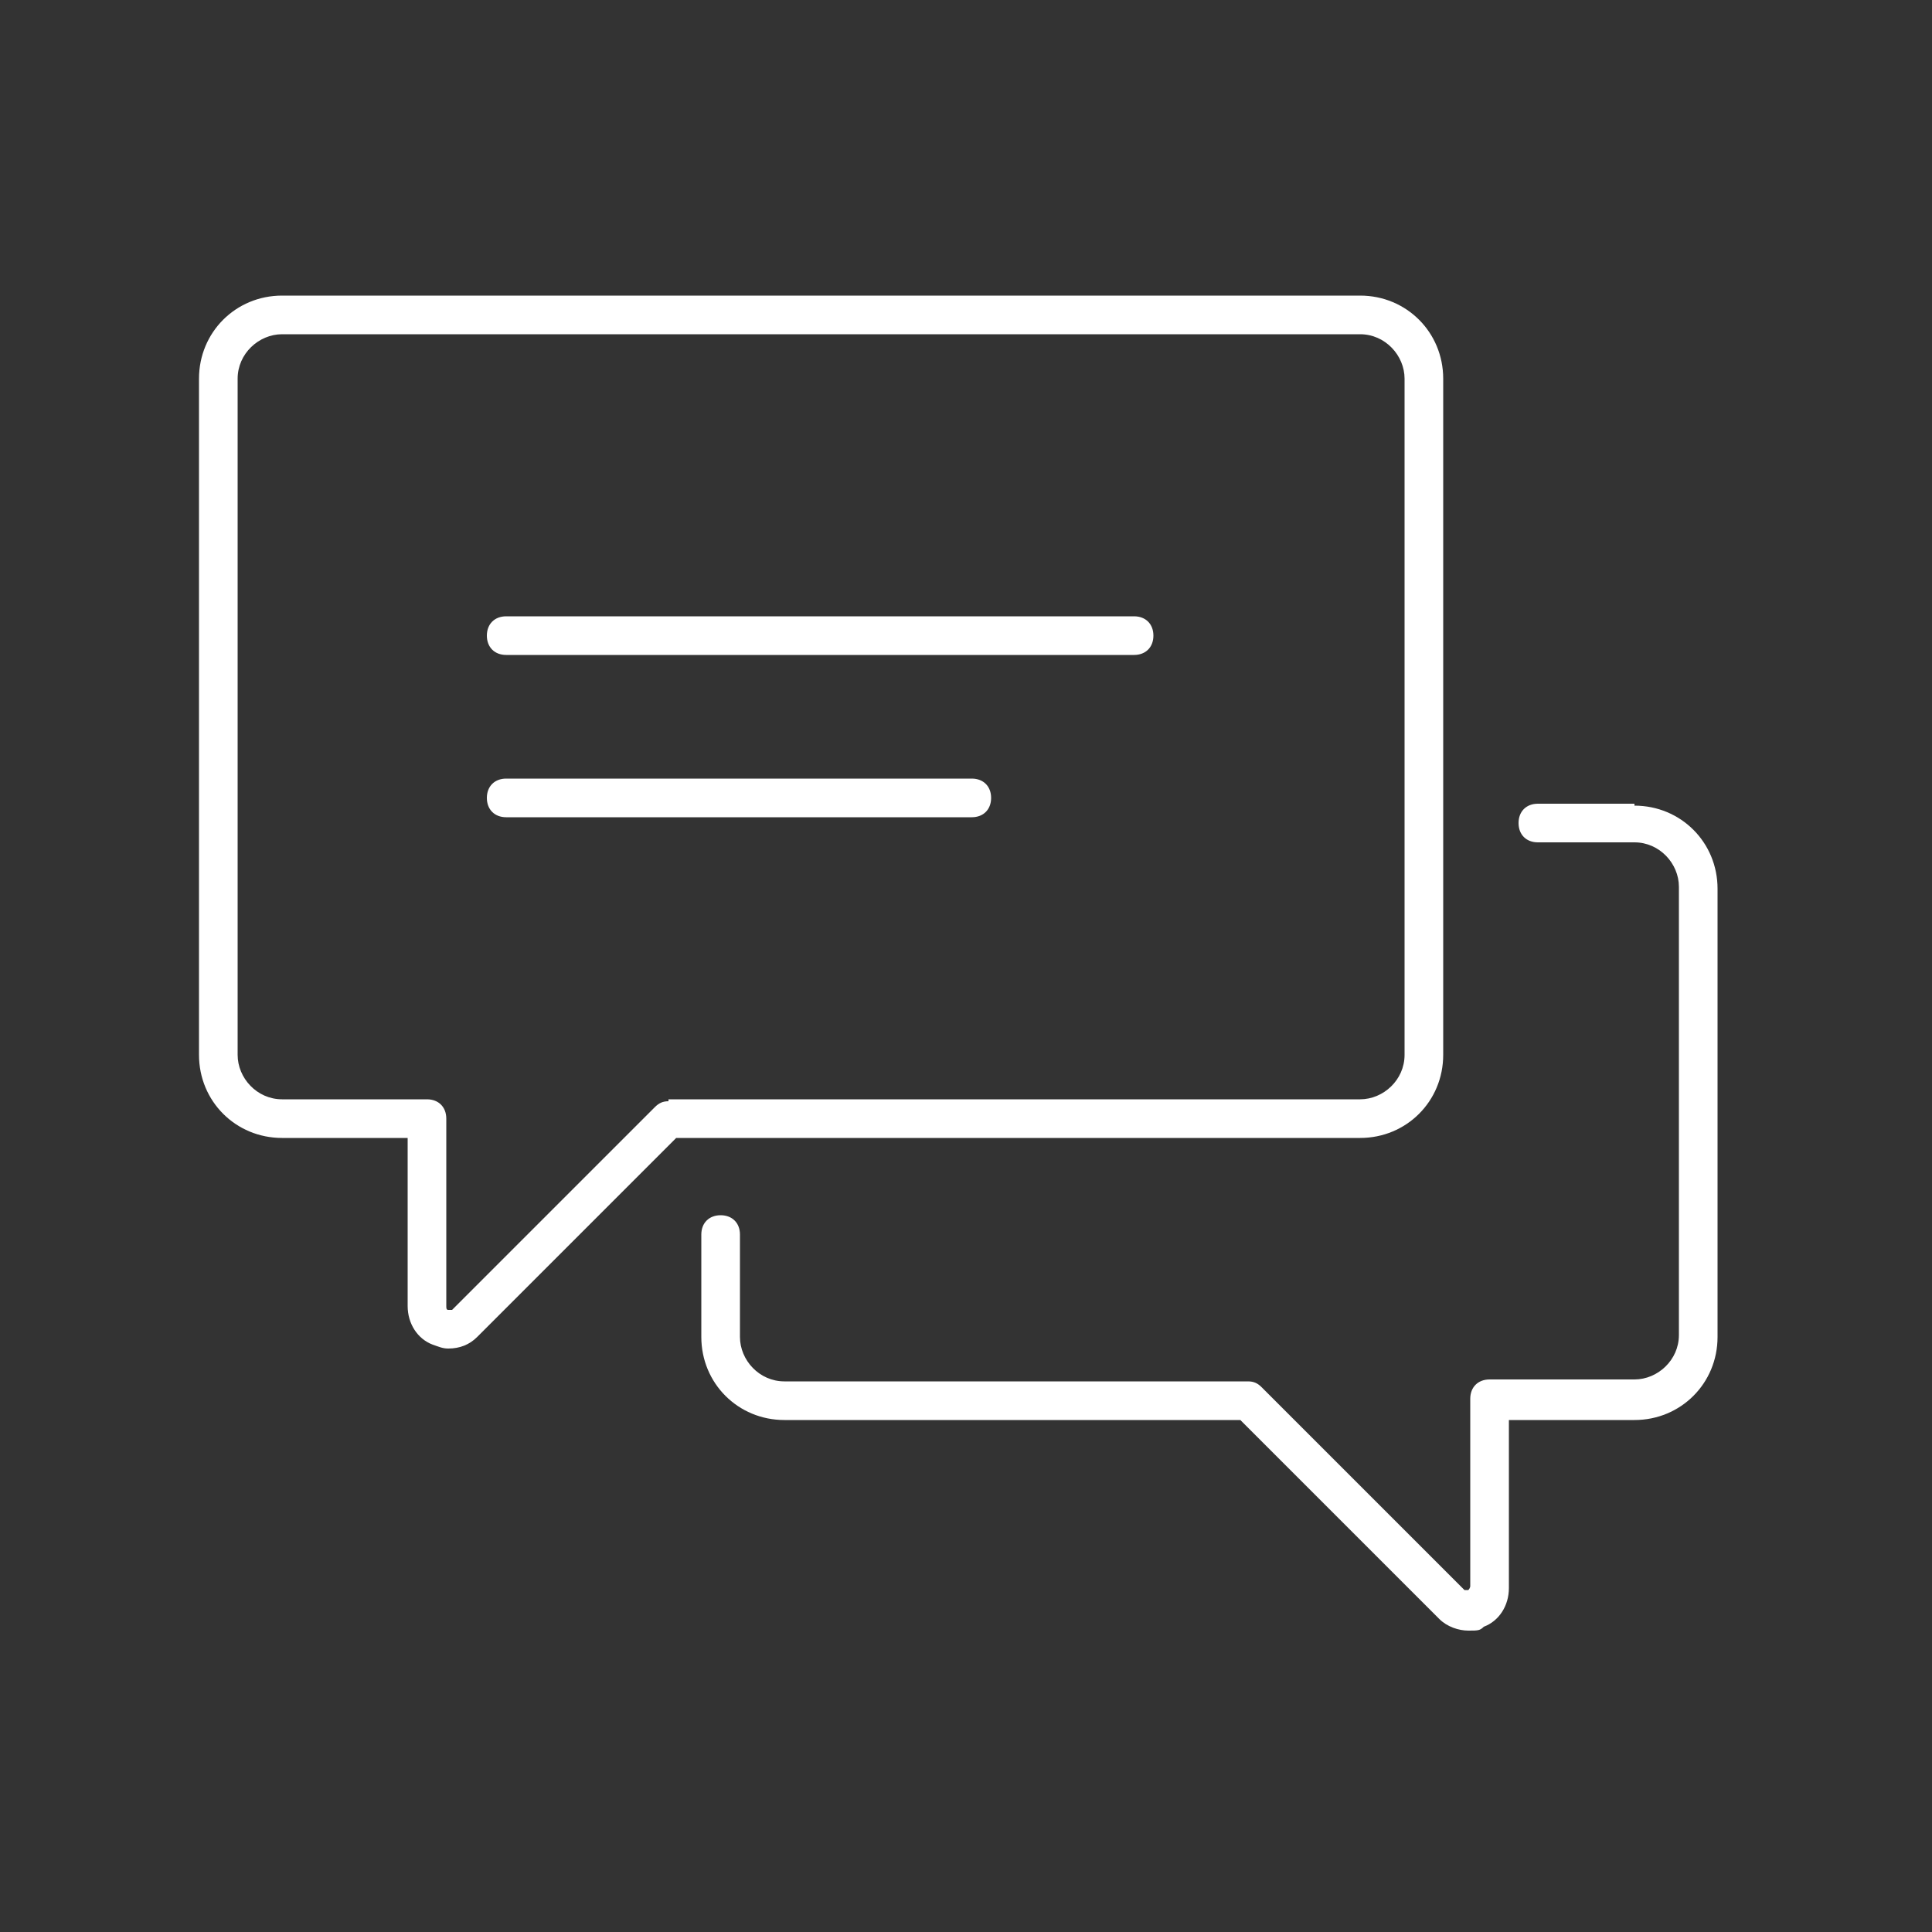
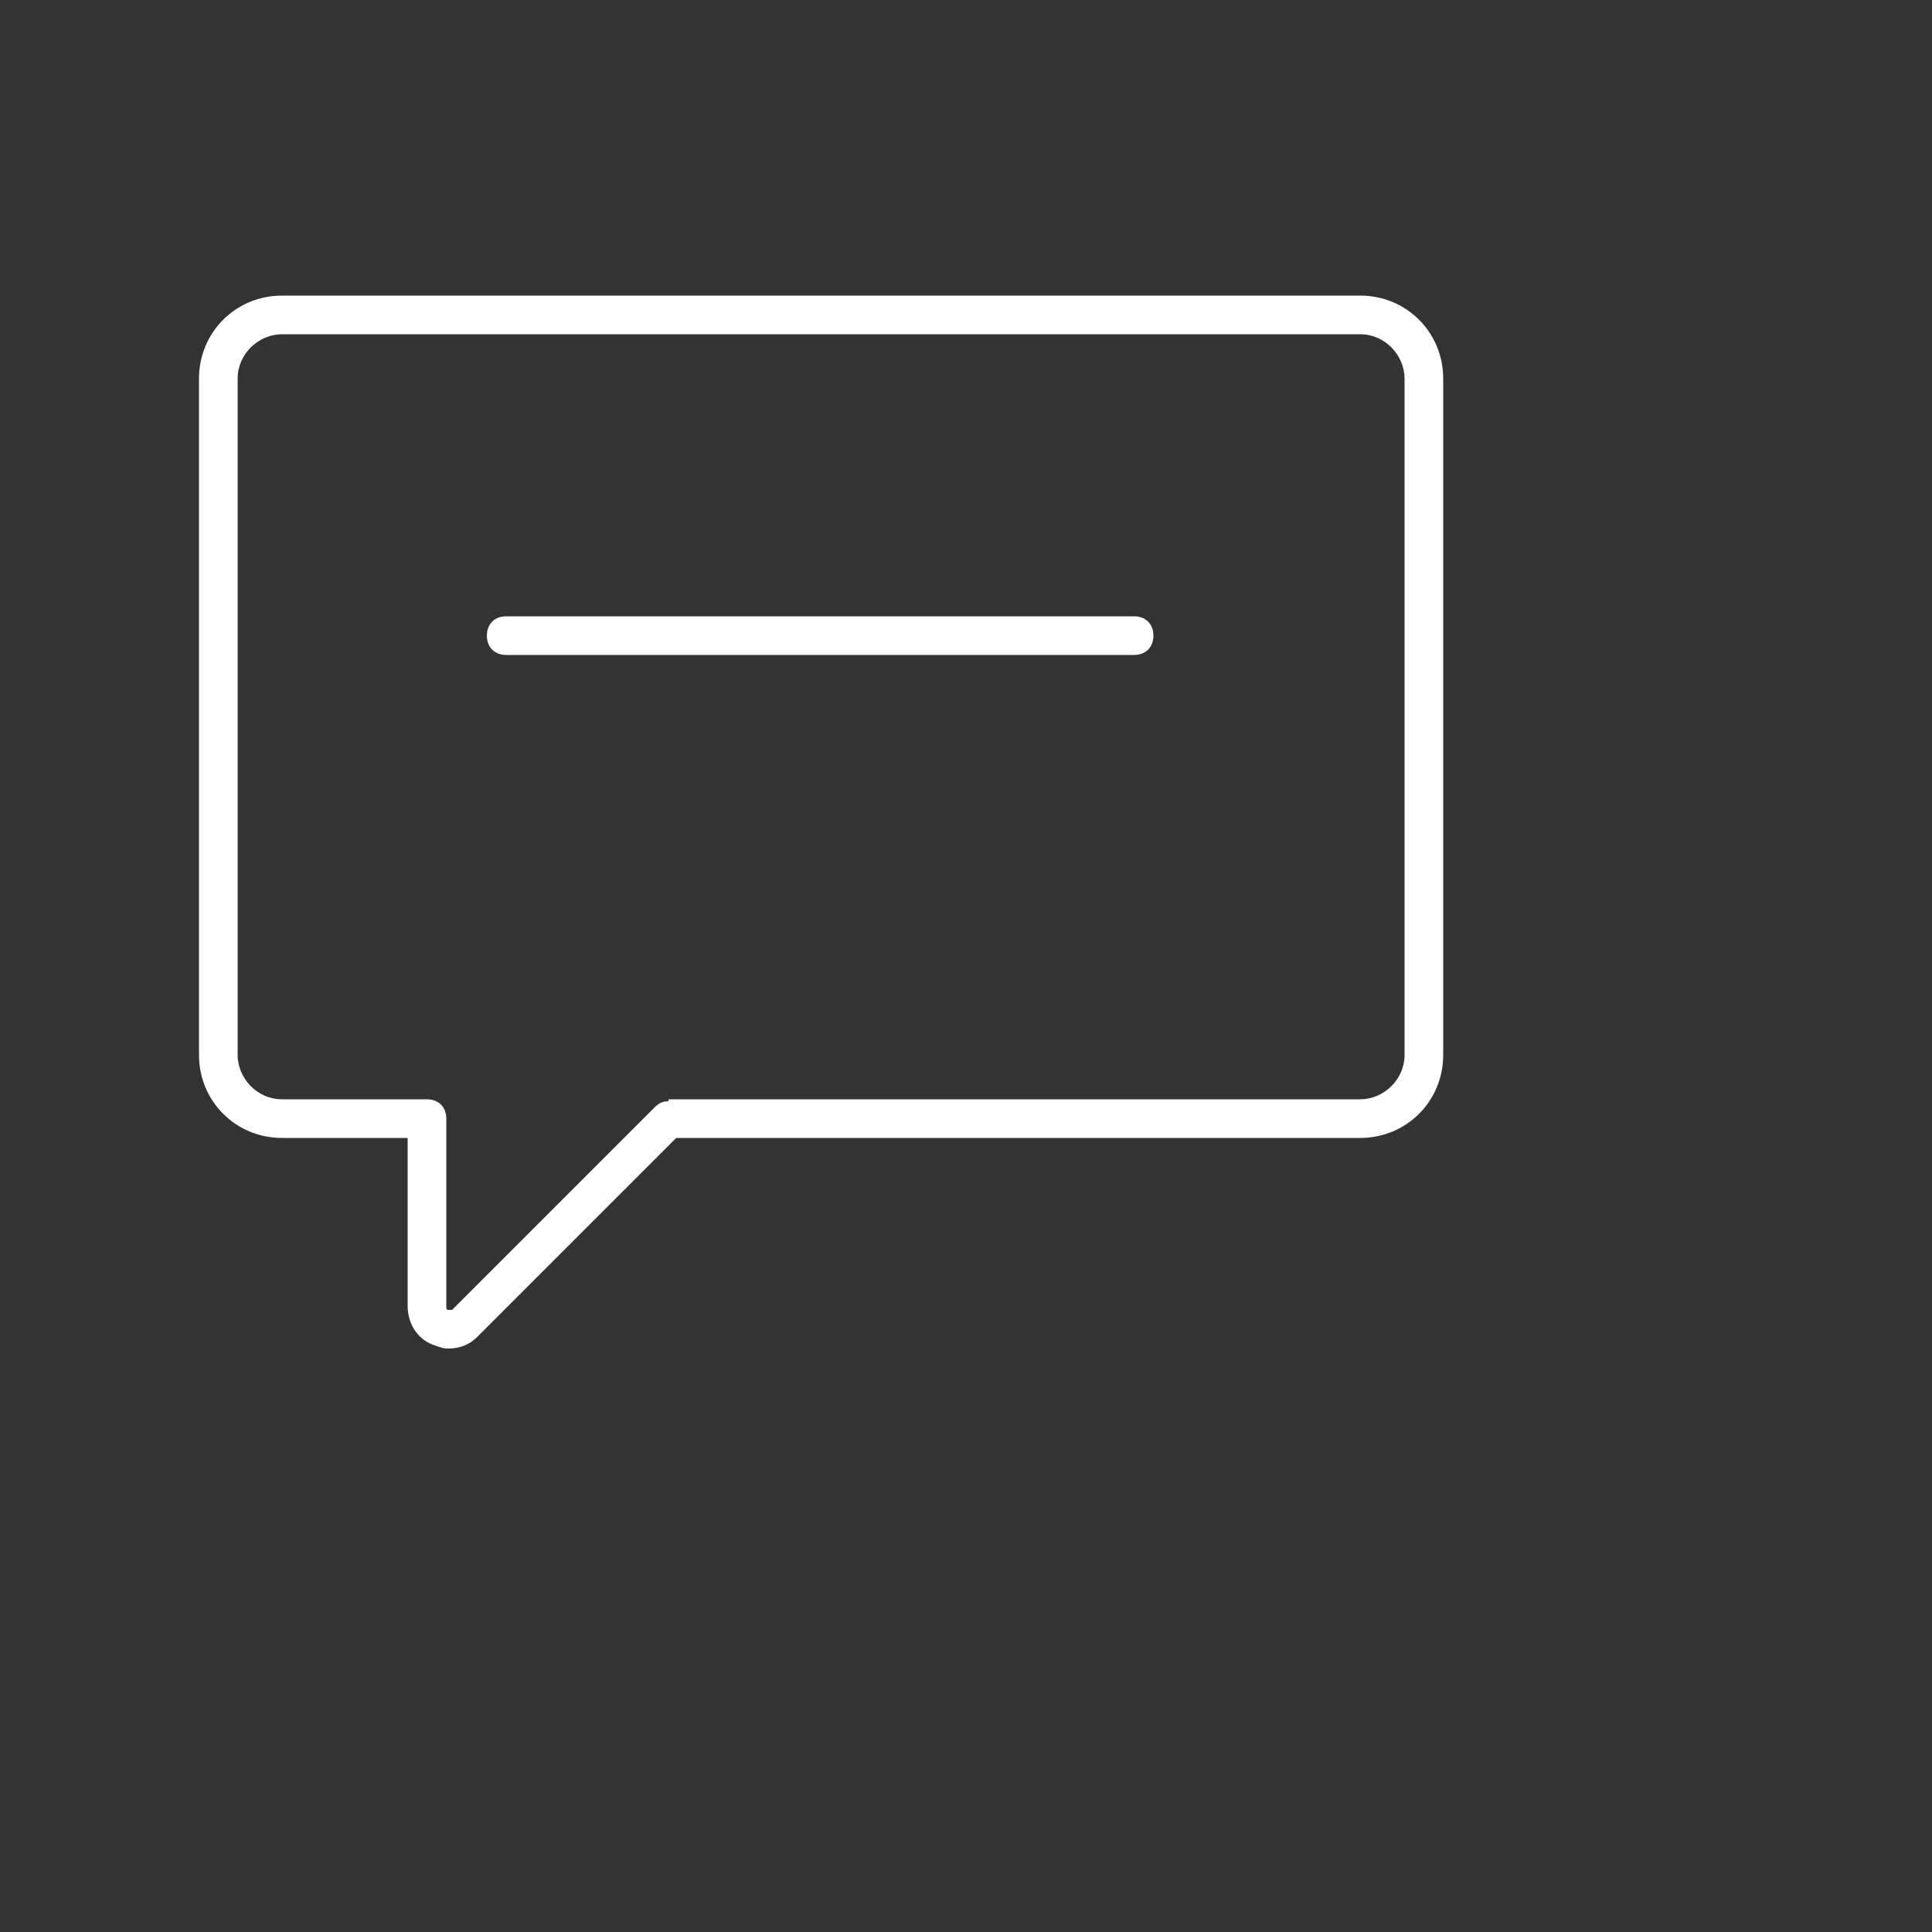
<svg xmlns="http://www.w3.org/2000/svg" version="1.1" viewBox="0 0 100 100">
  <rect x="0" y="0" width="100" height="100" fill="#333333" stroke="none" />
  <defs>
    <style>
      .cls-1 {
        fill: #fff;
      }
    </style>
  </defs>
  <g>
    <g id="_レイヤー_1" data-name="レイヤー_1">
      <g>
-         <path class="cls-1" d="M84.6,41.6h-5c-.6,0-1,.4-1,1s.4,1,1,1h5c1.3,0,2.3,1.1,2.3,2.3v23.2c0,1.3-1.1,2.3-2.3,2.3h-7.5c-.6,0-1,.4-1,1v9.7s0,.1-.1.2c0,0-.2,0-.2,0l-10.5-10.5c-.2-.2-.4-.3-.7-.3h-24c-1.3,0-2.3-1.1-2.3-2.3v-5.3c0-.6-.4-1-1-1s-1,.4-1,1v5.3c0,2.4,1.9,4.3,4.3,4.3h23.6l10.3,10.3c.4.4,1,.6,1.5.6s.6,0,.8-.2c.8-.3,1.3-1.1,1.3-2v-8.7h6.5c2.4,0,4.3-1.9,4.3-4.3v-23.2c0-2.4-1.9-4.3-4.3-4.3Z" />
        <path class="cls-1" d="M74.7,54.6V19.6c0-2.4-1.9-4.3-4.3-4.3H14.6c-2.4,0-4.3,1.9-4.3,4.3v35c0,2.4,1.9,4.3,4.3,4.3h6.5v8.7c0,.9.5,1.7,1.3,2,.3.1.5.2.8.2.6,0,1.1-.2,1.5-.6l10.3-10.3h35.4c2.4,0,4.3-1.9,4.3-4.3ZM34.6,57c-.3,0-.5.1-.7.3l-10.5,10.5s0,0-.2,0c-.1,0-.1-.1-.1-.2v-9.7c0-.6-.4-1-1-1h-7.5c-1.3,0-2.3-1.1-2.3-2.3V19.6c0-1.3,1.1-2.3,2.3-2.3h55.8c1.3,0,2.3,1.1,2.3,2.3v35c0,1.3-1.1,2.3-2.3,2.3h-35.8Z" />
-         <path class="cls-1" d="M50.3,40.3h-24.1c-.6,0-1,.4-1,1s.4,1,1,1h24.1c.6,0,1-.4,1-1s-.4-1-1-1Z" />
        <path class="cls-1" d="M58.8,31.9H26.2c-.6,0-1,.4-1,1s.4,1,1,1h32.5c.6,0,1-.4,1-1s-.4-1-1-1Z" />
      </g>
    </g>
  </g>
</svg>